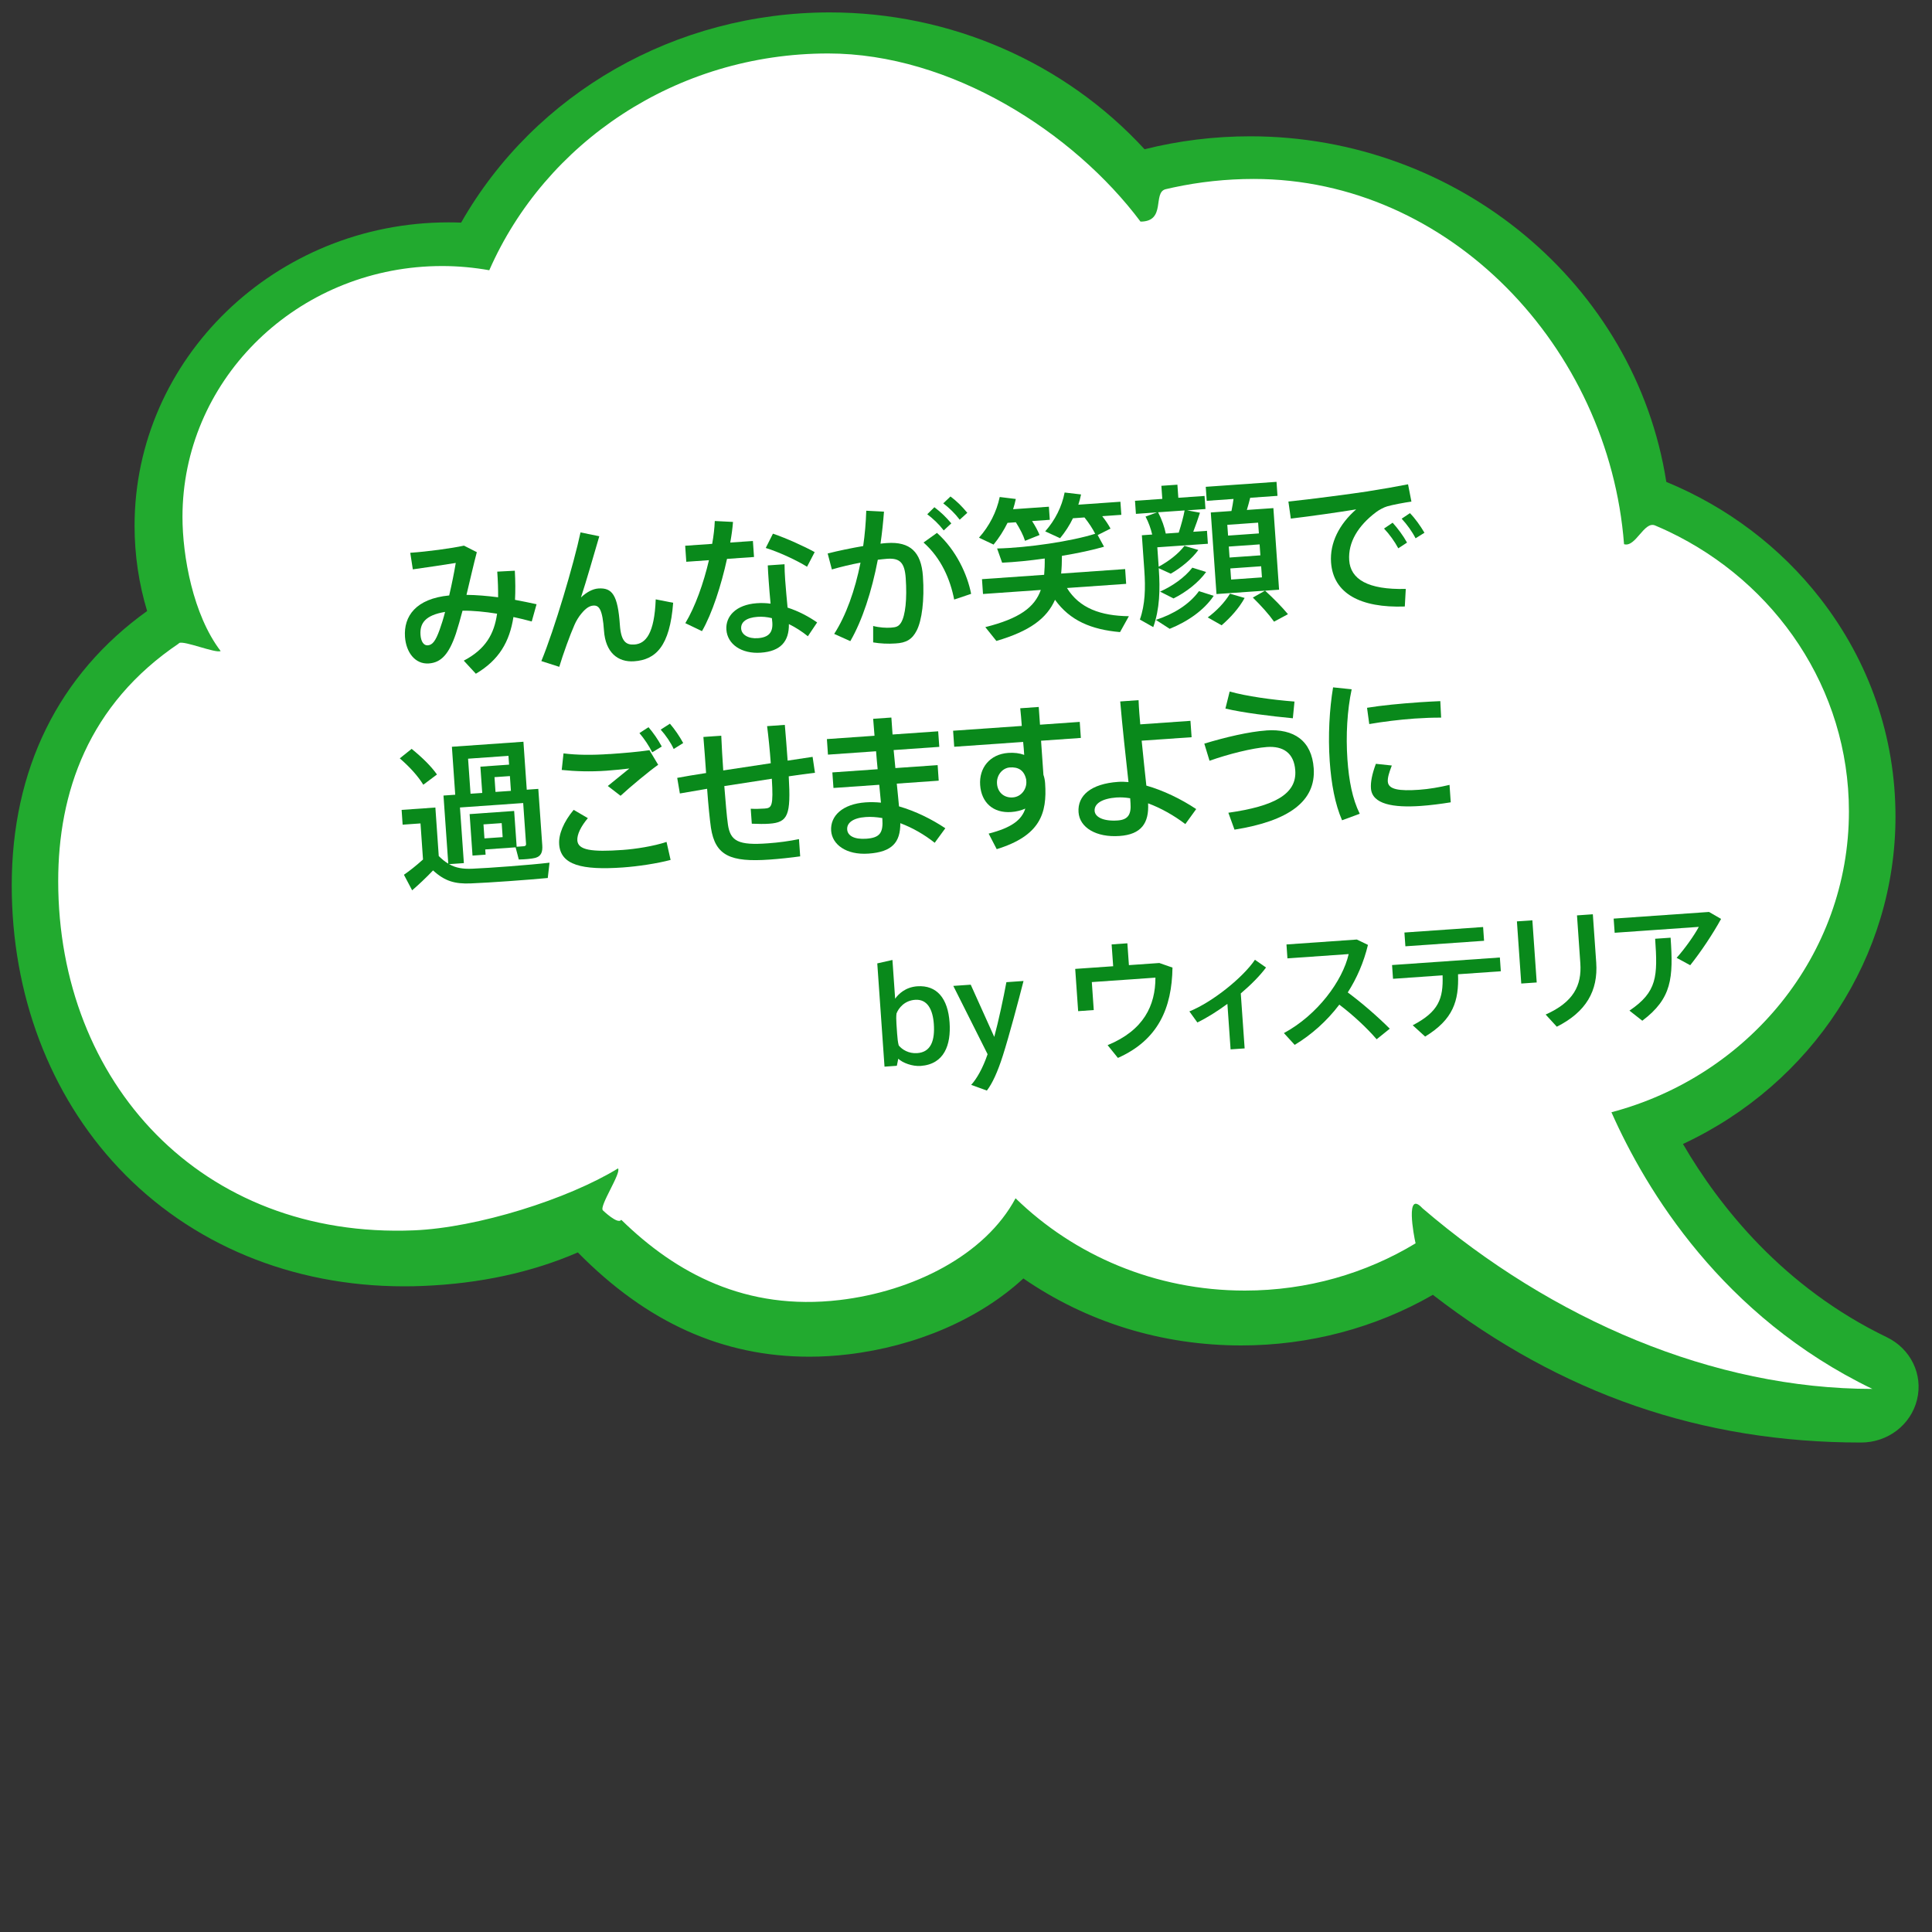
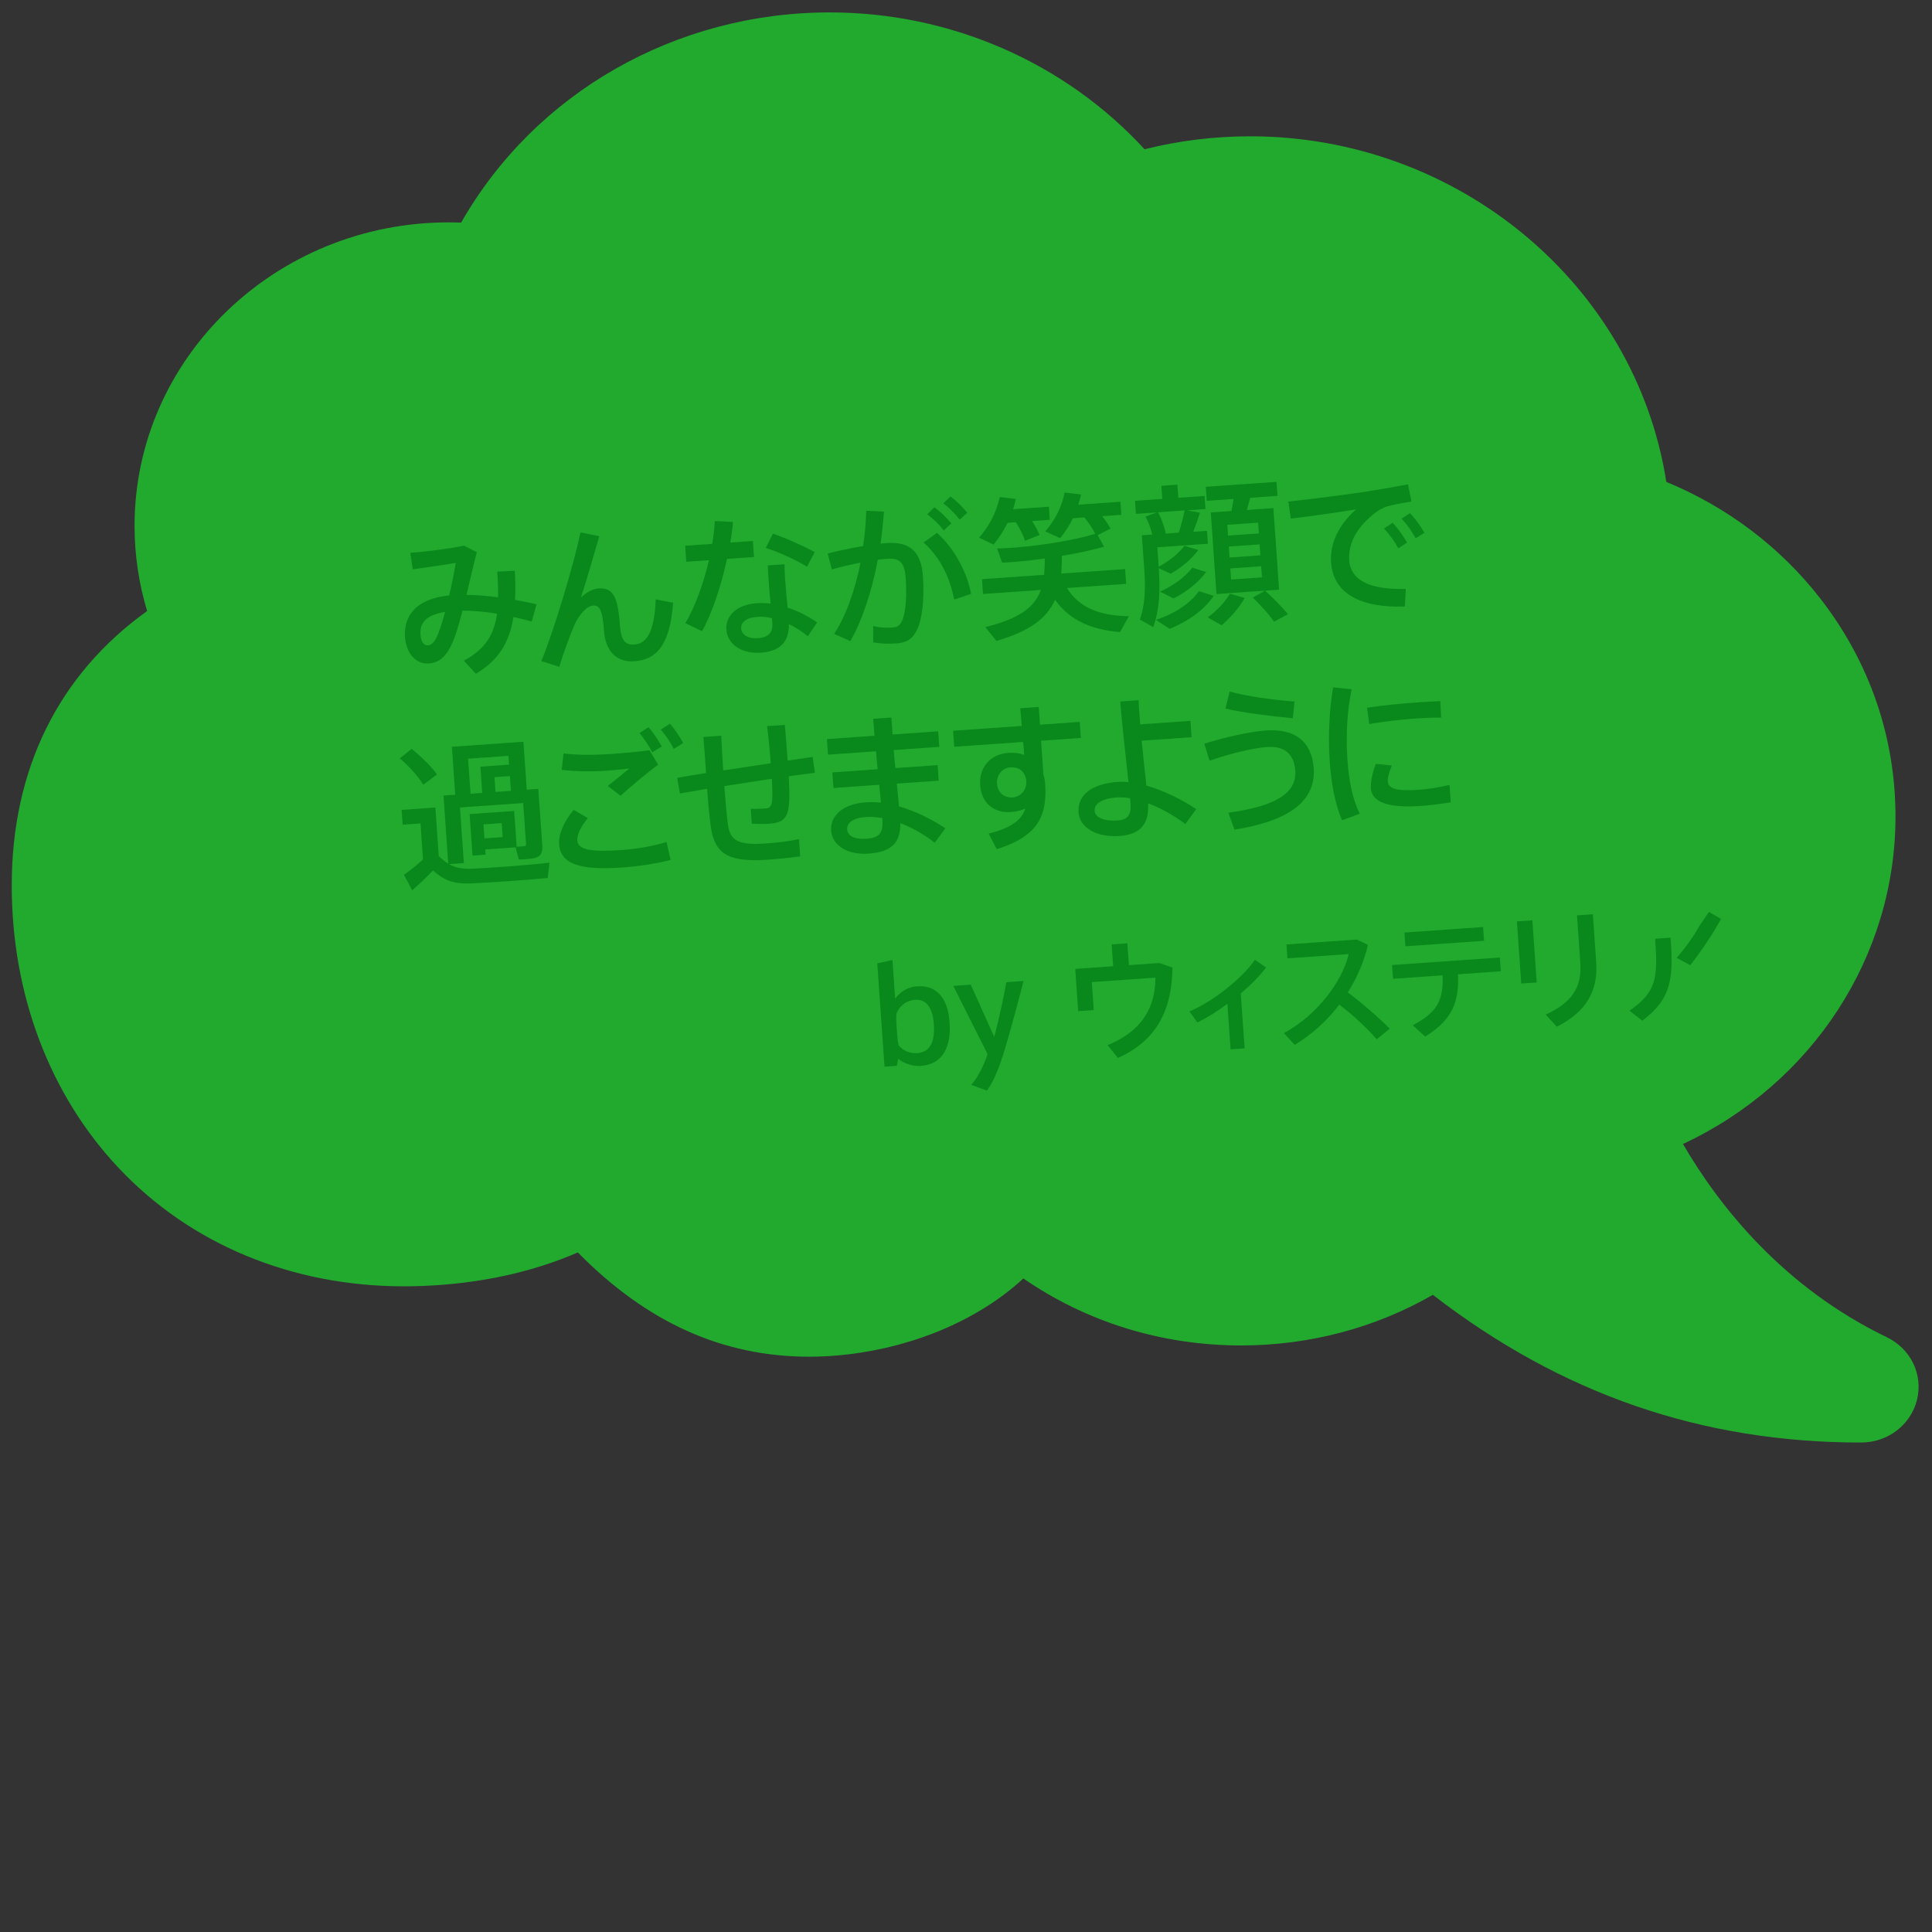
<svg xmlns="http://www.w3.org/2000/svg" id="_レイヤー_1" data-name="レイヤー_1" viewBox="0 0 400 400">
  <rect x="0" y="0" width="400" height="400" fill="#333333" stroke="none" />
  <defs>
    <style>
      .cls-1 {
        fill: #fff;
      }

      .cls-2 {
        fill: #09891b;
      }

      .cls-3 {
        fill: #22aa2f;
      }
    </style>
  </defs>
  <g>
    <path class="cls-3" d="M30.46,126.51c-1.72-5.69-2.6-11.62-2.6-17.65,0-34.64,29.17-62.82,65.02-62.82.85,0,1.72.02,2.59.05C110.81,19.2,139.9,2.57,171.8,2.57c24.93,0,48.59,10.31,65.17,28.33,7.11-1.78,14.46-2.68,21.86-2.68,43,0,79.78,30.66,86.16,71.55,12.64,5.21,23.64,13.54,31.88,24.14,10.19,13.11,15.57,28.72,15.57,45.16,0,28.94-17.18,55.25-44,67.78,7.56,12.98,20.76,29.65,42.19,40,4.97,2.4,7.55,7.72,6.27,12.94-1.28,5.22-6.05,8.87-11.6,8.87-32.98,0-61.99-10.01-88.64-30.58-11.94,6.86-25.62,10.48-39.68,10.48-16.38,0-31.92-4.79-45.1-13.87-9.07,8.37-22.16,14.05-36.32,15.72-2.68.32-5.37.48-8,.48-17.93,0-33.63-7.07-47.93-21.59-9.52,4.13-20.29,6.46-32.04,6.94-1.34.06-2.67.08-3.94.08-23.21,0-44.19-8.7-59.07-24.49-14.28-15.15-22.15-35.93-22.15-58.5,0-24.06,9.68-43.66,28.01-56.81Z" />
-     <path class="cls-1" d="M37.14,133.14c.98-.66-1.05.63,0,0,.94-.56,7.54,2.18,8.54,1.65-5.72-7.48-7.9-19.68-7.9-27.76,0-27.83,22.65-50.55,51.12-51.89.88-.04,1.76-.06,2.65-.06,3.33,0,6.59.31,9.75.87,11.58-26.38,38.63-44.88,70.16-44.88,25.41,0,50.84,16.33,64.67,34.81,5.39,0,2.44-6.05,5.22-6.71.53-.13,1.06-.25,1.59-.36,5.36-1.15,10.92-1.76,16.64-1.76,40.55,0,73.52,34.86,76.66,75.62,2.41.72,4.14-4.84,6.42-3.88.95.4,1.89.82,2.82,1.26,22.11,10.53,37.32,32.52,37.32,57.95,0,29.75-20.83,54.79-49.17,62.28,7.16,16.15,22.93,42.27,54.02,57.28-32.9,0-66.24-14.33-93.15-37.41-3.59-3.9-1.8,5.64-1.42,7.27.23.98,0,0,0,0-10.25,6.2-22.37,9.78-35.36,9.78-18.56,0-35.35-7.31-47.46-19.11-6.31,11.8-21.24,19.28-36.44,21.07-19.41,2.28-33.88-5.55-45.2-16.62-.67,1.08-3.81-1.96-3.81-1.96-.78-.88,3.89-7.77,3.14-8.67-10.34,6.34-29.1,12.28-42.25,12.82-44.07,1.8-73.65-30.65-73.65-72.3,0-18.21,6.14-36.58,25.1-49.29Z" />
  </g>
  <g>
    <path class="cls-2" d="M102.92,127.06c-2.5-.4-4.95-.65-7.16-.62-.46,1.73-.92,3.37-1.37,4.75-1.44,4.24-3.05,5.99-5.6,6.17-2.9.2-4.72-2.37-4.94-5.49-.3-4.28,2.24-7.92,9.15-8.59.54-2.31,1.02-4.69,1.36-6.73-2.12.34-6,.93-8.89,1.33l-.53-3.43c3.58-.25,8.47-.91,11.12-1.48l2.66,1.35c-.63,2.39-1.37,5.61-2.14,8.84,2.05.02,4.28.21,6.55.5.01-1.64-.04-3.4-.18-5.31l3.64-.19c.12,2.17.13,4.19.04,6.03,1.5.28,2.99.59,4.46.91l-1,3.57c-1.24-.33-2.52-.66-3.79-.92-.8,5.12-2.97,8.9-7.78,11.74l-2.5-2.71c4.52-2.37,6.29-5.51,6.89-9.69ZM87.06,131.44c.09,1.34.64,2.23,1.5,2.17.96-.07,1.61-.85,2.47-3.25.38-1.05.77-2.3,1.12-3.67-4.15.68-5.25,2.39-5.09,4.75Z" />
    <path class="cls-2" d="M124.08,111.02c-1.24,4.23-2.66,9.2-3.8,12.68,1.17-1.11,2.44-1.78,3.59-1.86,2.87-.2,4.04,1.32,4.47,7.55.24,3.48,1.32,4.17,3.01,4.05,2.36-.17,4.14-2.28,4.41-9.35l3.61.71c-.68,9.03-3.63,11.8-8.07,12.11-3.42.24-5.94-1.86-6.25-6.33-.31-4.44-1.01-5.29-2.22-5.2-.83.06-1.59.59-2.48,1.68-.5.58-1.11,1.58-1.41,2.31-.89,1.99-2.39,6.13-3.15,8.69l-3.71-1.19c2.71-6.57,6.71-20.07,8.11-26.64l3.87.79Z" />
    <path class="cls-2" d="M147.45,112.59c.3-1.66.48-3.27.54-4.72l3.77.19c-.1,1.29-.29,2.75-.57,4.27l4.69-.33.23,3.32-5.59.39c-1.19,5.44-3.06,11.28-5.18,14.96l-3.45-1.65c2.04-3.38,3.78-8.28,4.89-13.04l-4.69.33-.23-3.32,5.59-.39ZM162.43,116.83c0,.9.05,2.11.13,3.23.13,1.88.34,3.99.5,5.74,2.3.74,4.4,1.87,6.12,3.07l-1.92,2.86c-1.19-.97-2.54-1.84-3.93-2.52.06,3.59-1.72,5.64-5.81,5.92-4.02.28-6.92-1.76-7.13-4.76-.19-2.75,1.95-5.17,6.29-5.48.96-.07,1.92-.04,2.86.09-.14-1.5-.29-3.16-.39-4.69-.08-1.12-.16-2.36-.19-3.23l3.48-.24ZM156.84,127.71c-2.3.16-3.49,1.08-3.39,2.45.09,1.24,1.46,2.11,3.44,1.97,2.23-.16,3.16-1.15,3.01-3.26-.02-.26-.04-.54-.09-.89-1.01-.25-2.01-.34-2.97-.27ZM167.09,117.34c-2.01-1.27-5.83-3.06-8.55-3.89l1.49-2.96c2.82.96,6.54,2.65,8.64,3.82l-1.58,3.03Z" />
    <path class="cls-2" d="M178.71,113.07c.35-2.4.56-4.85.64-7.33l3.67.19c-.17,2.22-.4,4.42-.72,6.63.48-.07.92-.1,1.34-.13,4.79-.33,7.09,1.85,7.44,6.86s-.23,9.16-1.27,11.22c-.96,1.9-2.22,2.59-4.4,2.71-1.5.11-3.21.03-4.63-.22v-3.4c1.23.33,2.68.42,3.67.35,1.12-.08,1.59-.24,2.11-1.05.89-1.47,1.26-4.87.96-9.21-.23-3.22-1.22-4.18-3.84-4-.61.04-1.24.12-1.94.2-1.24,6.5-3.2,12.54-5.69,16.85l-3.34-1.5c2.43-3.76,4.31-8.99,5.45-14.75-1.99.37-4.04.86-5.93,1.41l-.87-3.31c2.24-.57,4.93-1.12,7.37-1.54ZM201.06,122.95l-3.51,1.18c-.8-4.15-2.68-8.57-6.34-11.81l2.78-1.99c3.97,3.54,6.31,8.64,7.07,12.62ZM193.45,105.01c1.42,1.09,2.32,1.96,3.51,3.35l-1.57,1.46c-1.09-1.4-2.09-2.32-3.41-3.35l1.47-1.45ZM196.79,102.79c1.39,1.06,2.29,1.96,3.48,3.38l-1.57,1.43c-1.06-1.37-2.05-2.33-3.41-3.39l1.5-1.42Z" />
    <path class="cls-2" d="M215.22,110.77l-3,1.2c-.38-1.22-1.04-2.46-1.9-3.84l-1.72.12c-.79,1.59-1.74,3.1-2.89,4.5l-3.02-1.43c2.14-2.4,3.64-5.32,4.29-8.42l3.33.41c-.14.71-.35,1.44-.56,2.12l7.41-.52.19,2.71-3.67.26c.65,1.01,1.16,1.94,1.55,2.88ZM233.71,127.6l-1.82,3.27c-5.91-.52-10.36-2.36-13.46-6.69-1.72,3.87-5.22,6.49-12.14,8.52l-2.29-2.86c7.06-1.78,10.2-4.08,11.49-7.7l-11.97.84-.21-3.07,12.87-.9c.09-1.03.14-2.16.12-3.38-3.08.44-6.2.75-8.82.87l-1.04-2.94c6.34-.15,15.39-1.49,20.31-3.05-.56-1.09-1.27-2.19-2.22-3.38l-2.39.17c-.7,1.46-1.6,2.84-2.66,4.13l-3.08-1.42c2.05-2.33,3.43-5.05,4.02-8.04l3.4.4c-.14.71-.35,1.44-.56,2.12l8.71-.61.19,2.71-3.96.28c.7.88,1.28,1.74,1.72,2.57l-2.66,1.34,1.32,2.41c-2.29.67-5.39,1.34-8.72,1.89,0,1.32-.05,2.54-.16,3.67l13.25-.93.21,3.06-12.26.86c2.6,4.21,7.01,5.76,12.82,5.84Z" />
    <path class="cls-2" d="M248.11,113.86c-1.38,1.89-3.56,3.68-5.72,4.92l-2.49-1.14.02.22c.29,4.15.19,8.23-1.15,11.98l-2.77-1.57c1.1-3.12,1.18-6.53.92-10.2l-.51-7.25,1.25-.09.89-.06c-.28-1.2-.75-2.55-1.38-3.72l2.38-.87-4.37.31-.19-2.71,5.65-.39-.19-2.71,3.32-.23.19,2.71,5.43-.38.19,2.71-3.8.27,2.66.49c-.37,1.15-.85,2.56-1.39,3.95l2.84-.2.19,2.68-10.47.73.28,4.02c2.04-1.11,4.05-2.62,5.34-4.32l2.88.86ZM251.28,123.36c-1.97,2.96-5.37,5.32-9.11,6.83l-2.86-1.85c3.67-1.19,6.93-3.21,8.92-5.95l3.05.97ZM244.04,110.29c.53-1.64.99-3.34,1.22-4.61l-5.49.38c.78,1.49,1.34,3.12,1.59,4.41l2.68-.19ZM249.71,118.43c-1.55,2.16-4.13,4.17-6.74,5.47l-2.79-1.41c2.61-1.18,5.09-2.92,6.68-4.96l2.85.89ZM261.92,122.29l-10.06.7-1.18-16.89,4.28-.3c.17-.85.33-1.72.43-2.5l-5.55.39-.2-2.9,14.65-1.03.2,2.9-5.65.4c-.2.79-.43,1.66-.69,2.52l5.49-.38,1.18,16.89-2.9.2c1.92,1.76,3.47,3.35,4.74,4.87l-2.88,1.55c-1.1-1.56-2.6-3.22-4.39-4.99l2.53-1.43ZM257.69,123.8c-1.17,2.13-2.95,4.09-4.77,5.66l-2.87-1.63c1.74-1.28,3.48-3.04,4.6-4.91l3.04.88ZM254.26,110.89l6.38-.45-.16-2.23-6.38.45.16,2.23ZM254.57,115.43l6.38-.45-.16-2.27-6.38.45.16,2.27ZM254.89,119.99l6.38-.45-.16-2.3-6.38.45.16,2.3Z" />
    <path class="cls-2" d="M283.22,101.72c2.67-.41,5.96-.99,8.3-1.45l.7,3.58c-1.46.2-3.9.66-5.03.99-.63.17-1.74.76-2.32,1.22-3.69,2.79-5.79,6.21-5.53,9.95.27,3.89,3.83,6.12,11.71,5.92l-.2,3.64c-9.18.32-14.81-2.68-15.27-9.13-.28-4.05,1.69-7.91,5.2-10.98-3.33.55-9.52,1.44-13.53,1.91l-.5-3.53c4.37-.44,13.29-1.63,16.47-2.11ZM288.33,108.22c1.04,1.15,2.18,2.67,2.98,4.12l-1.81,1.18c-.74-1.39-1.84-2.92-2.95-4.09l1.78-1.21ZM291.91,106.24c1.07,1.08,2.17,2.64,3.01,4.06l-1.84,1.15c-.71-1.39-1.77-2.86-2.88-4.06l1.72-1.15Z" />
    <path class="cls-2" d="M85.22,155.04c2.28,1.86,4.04,3.6,5.25,5.31l-2.83,2.12c-1.12-1.81-2.75-3.62-4.87-5.46l2.46-1.97ZM92.81,178.82l-.99-14.11,2.43-.17-.69-9.93,14.81-1.04.69,9.93.67-.05,1.72-.12.82,11.68c.1,1.44-.26,2.27-1.45,2.61-.69.18-2.25.32-3.41.33l-.66-2.52-6.29.44.08,1.08-2.71.19-.6-8.59,1.5-.1,1.21-.09,6.51-.46.52,7.41c.61-.04,1.28-.09,1.53-.11.32-.05.44-.19.41-.51l-.59-8.43-13.09.92.81,11.52-3.06.21c1.44.83,2.93,1.02,4.78.95,3.58-.15,11.94-.77,16.01-1.25l-.36,3.17c-3.98.38-12.06.97-15.96,1.12-3.29.13-5.36-.46-7.79-2.69-1.58,1.65-3,2.97-4.33,4.12l-1.7-3.22c1.19-.82,2.53-1.88,3.95-3.16l-.52-7.47-3.7.26-.21-3.06,6.99-.49.7,10.05c.69.66,1.3,1.19,1.97,1.56ZM99.84,164.16l-.38-5.43,5.94-.42-.13-1.82-8.36.59.51,7.25,2.43-.17ZM104.07,173.32l-.2-2.9-3.77.26.2,2.9,3.77-.26ZM105.78,163.74l-.21-3.06-3.19.22.21,3.06,3.19-.22Z" />
    <path class="cls-2" d="M115.77,174.78c-.14-2.01.9-4.59,3-7.11l2.94,1.72c-1.45,1.71-2.26,3.4-2.18,4.61.14,2.01,2.93,2.43,9.41,1.97,2.65-.19,6.39-.77,9.06-1.66l.84,3.73c-2.8.74-6.71,1.33-9.9,1.56-8.49.59-12.87-.51-13.17-4.79v-.03ZM126.24,156.12c2.94-.21,5.71-.43,8.22-.8l1.81,3.02c-1.71,1.18-5.81,4.58-7.79,6.42l-2.64-2.03c1.39-1.15,3.37-2.71,4.46-3.62-1.43.16-3.28.36-4.78.46-3.29.23-6.41.13-9.22-.16l.37-3.43c2.75.35,5.96.38,9.54.13h.03ZM134.26,150.55c1.01,1.18,1.97,2.56,2.75,4.01l-1.97,1.2c-.63-1.27-1.64-2.8-2.65-3.98l1.87-1.22ZM138.7,149.83c1.01,1.18,1.98,2.59,2.75,4.01l-1.97,1.23c-.61-1.34-1.64-2.84-2.69-4.01l1.9-1.22Z" />
    <path class="cls-2" d="M146.19,160.08c-.18-2.58-.36-5.17-.56-7.5l3.7-.26c.1,2.3.24,4.79.41,7.19,3.21-.48,6.63-1.01,9.84-1.49-.19-2.68-.49-5.58-.76-7.68l3.67-.26c.17,2.04.4,4.75.58,7.4,1.94-.29,3.71-.55,5.17-.78l.49,3.3c-1.53.17-3.4.43-5.43.73.46,8.02-.13,9.54-4.03,9.81-.96.07-2.27.06-3.62,0l-.22-3.1c1,.06,2.09.01,2.88-.04,1.5-.1,1.82-.51,1.49-6.17-3.21.48-6.6,1.01-9.84,1.52.27,3.35.5,6.22.75,7.97.5,3.43,2.16,4.34,8.29,3.88,2.17-.15,4.52-.47,6.42-.87l.25,3.57c-1.78.25-4.33.53-6.37.67-8.04.56-11.22-.79-12.11-6.6-.25-1.78-.54-4.61-.79-8.06-2.12.38-4.03.7-5.64.97l-.55-3.23c1.58-.3,3.64-.64,5.96-1Z" />
    <path class="cls-2" d="M181.71,159.27c-.12-1.24-.24-2.49-.33-3.73l-9.96.7-.22-3.22,9.86-.69c-.09-1.31-.21-2.52-.28-3.51l3.77-.26c.07.99.15,2.17.24,3.45v.06s9.45-.66,9.45-.66l.23,3.22-9.45.66.36,3.73,8.75-.61.22,3.22-8.68.61c.19,1.78.33,3.41.46,4.71,3.4.98,6.76,2.64,9.59,4.53l-2.2,3.01c-2.11-1.68-4.58-3.11-7.12-4.06.02,3.98-1.7,5.96-6.58,6.3-4.69.33-7.54-1.94-7.74-4.72-.21-3.06,2.31-5.55,7.13-5.89,1.05-.07,2.11-.05,3.18.06-.11-1.08-.23-2.36-.35-3.7l-9.48.66-.23-3.22,9.38-.66ZM179.23,169.16c-2.62.18-3.93,1.21-3.83,2.58.09,1.28,1.43,2.08,3.95,1.91,2.81-.2,3.54-1.21,3.33-4.15v-.13c-1.21-.21-2.37-.29-3.46-.21Z" />
    <path class="cls-2" d="M211.55,150.31c-.09-1.34-.21-2.62-.32-3.67l3.83-.27.26,3.67,8.23-.58.23,3.32-8.24.58.49,7.05c.2.56.31,1.17.35,1.77.43,6.22-1.01,10.85-10.02,13.63l-1.67-3.22c4.82-1.24,6.83-2.85,7.59-5.18-.87.38-1.85.64-2.9.71-3.8.27-6.2-2-6.45-5.58-.25-3.54,1.99-6.39,5.82-6.66,1.21-.09,2.35.06,3.3.41-.06-.86-.12-1.79-.22-2.68l-14.27,1-.23-3.32,14.2-.99ZM209.07,158.89c-1.5.11-2.78,1.57-2.65,3.36.13,1.88,1.55,2.97,3.25,2.85,1.82-.13,2.92-1.78,2.82-3.31l-.03-.41c-.43-1.96-1.69-2.61-3.38-2.49Z" />
    <path class="cls-2" d="M246.47,149.25l.24,3.38-10.34.72c.33,3.41.7,6.79.97,9.3,3.47.98,7.19,2.77,10.32,4.86l-2.25,3.11c-2.34-1.79-5.08-3.33-7.71-4.3.22,4.09-1.41,6.45-5.91,6.76-4.82.34-8.27-1.73-8.49-4.92-.24-3.45,2.57-5.89,8.19-6.28.67-.05,1.41-.03,2.15.04-.52-4.71-1.31-11.87-1.71-16.69l3.8-.27c.03.89.09,1.79.16,2.75.05.73.14,1.5.19,2.26l10.41-.73ZM231.25,165.1c-3.16.22-4.72,1.32-4.62,2.79.09,1.28,1.82,2.18,4.76,1.98,2.2-.15,2.83-1.29,2.67-3.55-.02-.26-.04-.61-.07-1.05-.97-.16-1.88-.22-2.74-.16Z" />
    <path class="cls-2" d="M262.14,151.23c5.81-.41,9.45,2.16,9.85,7.84.47,6.8-5.14,10.91-16.4,12.7l-1.27-3.5c9.46-1.34,14.2-3.85,13.85-8.76-.25-3.61-2.5-5.09-5.86-4.85-2.97.21-8.01,1.46-11.89,2.85l-1.08-3.55c4.37-1.33,9.29-2.48,12.8-2.72ZM254.58,143.17c3.47.98,8.81,1.72,13.43,2.08l-.34,3.46c-4.65-.44-10.41-1.16-13.96-2.01l.88-3.53Z" />
    <path class="cls-2" d="M275.3,157.53c-.36-5.2-.05-10.74.7-15.22l3.85.4c-.92,4.3-1.23,9.52-.88,14.53.31,4.38,1.02,8.14,2.55,11.24l-3.66,1.35c-1.45-3.33-2.23-7.51-2.56-12.27v-.03ZM293.66,145.41c1.56-.11,3.23-.19,4.54-.25l.17,3.42c-1.6-.02-3.56.06-5.5.19-3.13.22-6.63.66-9.38,1.14l-.46-3.37c3.04-.5,7.03-.88,10.6-1.12h.03ZM300.37,166.11c-2.03.33-4.32.62-6.2.75-5.71.4-10.1-.35-10.33-3.64-.09-1.28.21-2.9,1.02-5.08l3.3.35c-.6,1.55-.88,2.53-.83,3.33.11,1.63,2.32,1.99,6.53,1.69,1.98-.14,4.2-.52,6.25-1.01l.25,3.61Z" />
  </g>
  <g>
    <path class="cls-2" d="M183.13,220.84l-1.5-21.38,3.14-.71.56,8.02c.66-.94,2.11-2.39,4.58-2.57,4.07-.28,6.35,2.53,6.69,7.49.32,4.6-1.07,8.65-6,9-1.7.12-3.72-.63-4.62-1.49l-.3,1.46-2.56.18ZM185.74,214.03c.06.86.15,1.75.33,2.41.68.85,2.04,1.72,3.82,1.6,2.91-.2,3.68-2.69,3.45-6.03-.21-2.96-1.31-5.19-3.87-5.01-2.21.15-3.45,1.73-3.86,2.84-.07.52-.07,1.38-.01,2.14l.14,2.05Z" />
    <path class="cls-2" d="M208.36,203.35l3.55-.25c-1.02,3.99-2.97,11.35-4.28,15.45-1.09,3.43-2.22,5.84-3.31,7.24l-3.25-1.18c1.13-1.22,2.41-3.44,3.4-6.35l-7.1-14.14,3.61-.25,4.87,10.81c.9-3.34,1.92-8.12,2.51-11.32Z" />
    <path class="cls-2" d="M230.47,200.05l-.32-4.52,3.26-.23.32,4.52,6.3-.44,2.72.95c-.12,8.34-2.93,14.98-11.3,18.7l-2.13-2.64c7.5-3.09,9.9-8.24,9.9-13.98l-13.17.92.4,5.79-3.23.23-.61-8.75,7.86-.55Z" />
    <path class="cls-2" d="M257.69,217.06l-2.91.2-.66-9.42c-2.06,1.52-4.23,2.89-6.22,3.85l-1.65-2.29c4.79-1.93,11.14-7.06,13.57-10.69l2.3,1.6c-1.24,1.68-3.11,3.57-5.23,5.37l.8,11.39Z" />
    <path class="cls-2" d="M287.74,212.98l-2.72,2.19c-2.06-2.4-4.98-5.09-7.73-7.17-2.6,3.43-5.79,6.25-9.24,8.33l-2.23-2.44c6.96-3.76,12.15-10.83,13.41-16.36l-12.68.89-.2-2.88,14.57-1.02,2.3,1.11c-.86,3.58-2.3,6.9-4.18,9.84,3.03,2.25,6.19,5.01,8.7,7.51Z" />
    <path class="cls-2" d="M295.06,214.61l-2.57-2.34c5.38-2.81,6.35-5.5,6.18-10.34l-10.26.72-.2-2.85,22.32-1.56.2,2.85-8.86.62c.2,5.53-1,9.35-6.81,12.9ZM307.06,191.93l.2,2.85-16.29,1.14-.2-2.85,16.29-1.14Z" />
    <path class="cls-2" d="M317.26,190.54l.9,12.87-3.2.22-.9-12.87,3.21-.22ZM329.78,189.29l.7,9.99c.41,5.87-2.1,10.24-8.16,13.29l-2.31-2.52c5.77-2.57,7.5-6.04,7.18-10.62l-.69-9.91,3.29-.23Z" />
-     <path class="cls-2" d="M353.82,188.8l2.51,1.45c-1.68,3.07-4.15,6.78-6.39,9.59l-2.81-1.53c1.71-1.91,3.68-4.7,4.59-6.41l-17.42,1.22-.21-2.93,19.74-1.38ZM345.88,194.14c.58,8.35.28,12.56-5.86,17.19l-2.66-2.09c5.76-3.89,5.86-7.09,5.32-14.88l3.2-.22Z" />
+     <path class="cls-2" d="M353.82,188.8l2.51,1.45c-1.68,3.07-4.15,6.78-6.39,9.59l-2.81-1.53c1.71-1.91,3.68-4.7,4.59-6.41ZM345.88,194.14c.58,8.35.28,12.56-5.86,17.19l-2.66-2.09c5.76-3.89,5.86-7.09,5.32-14.88l3.2-.22Z" />
  </g>
</svg>